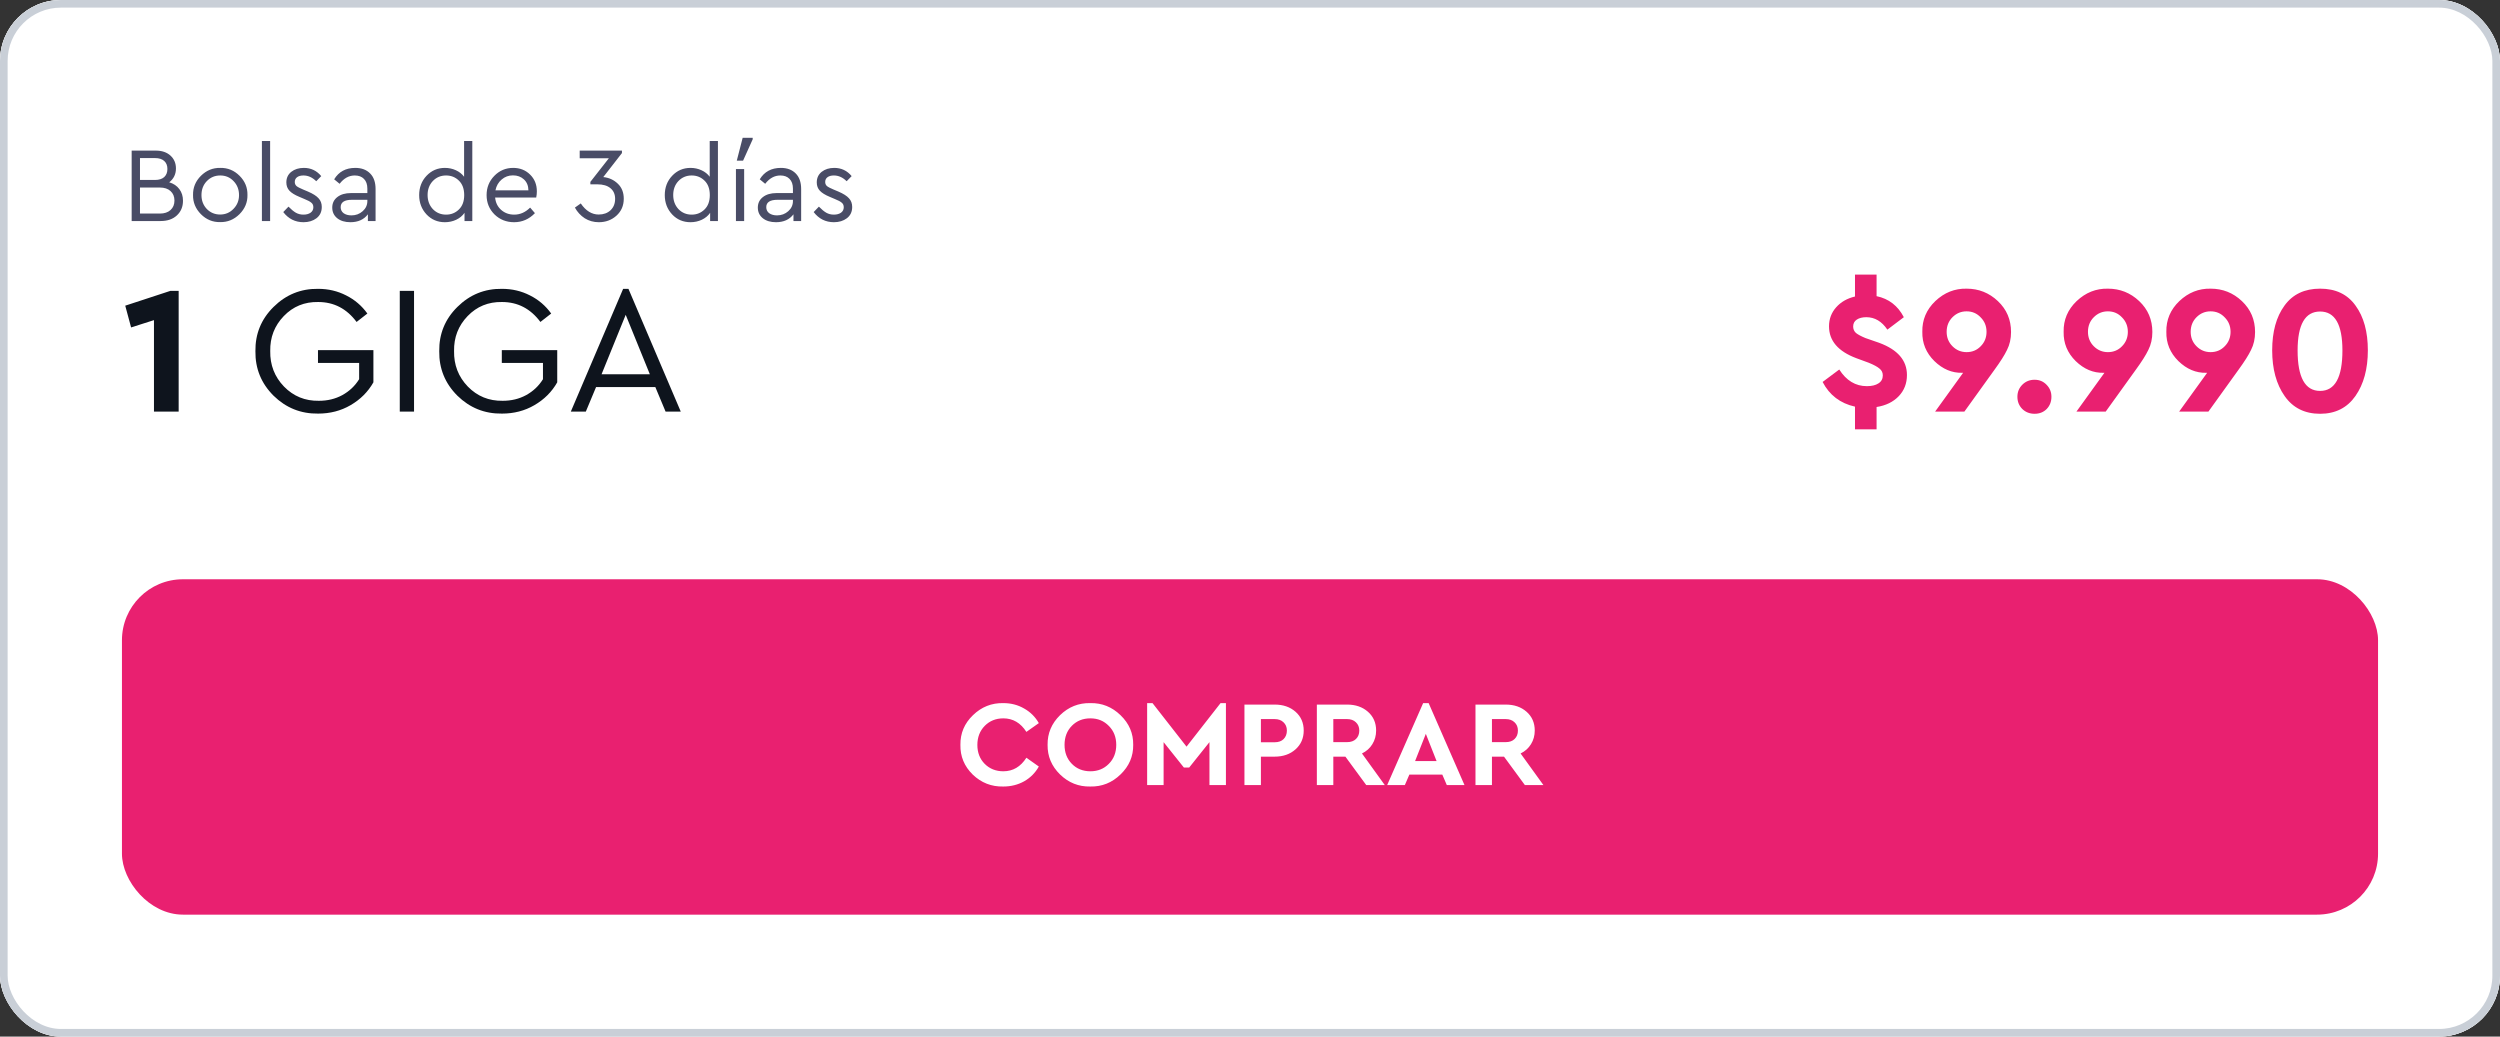
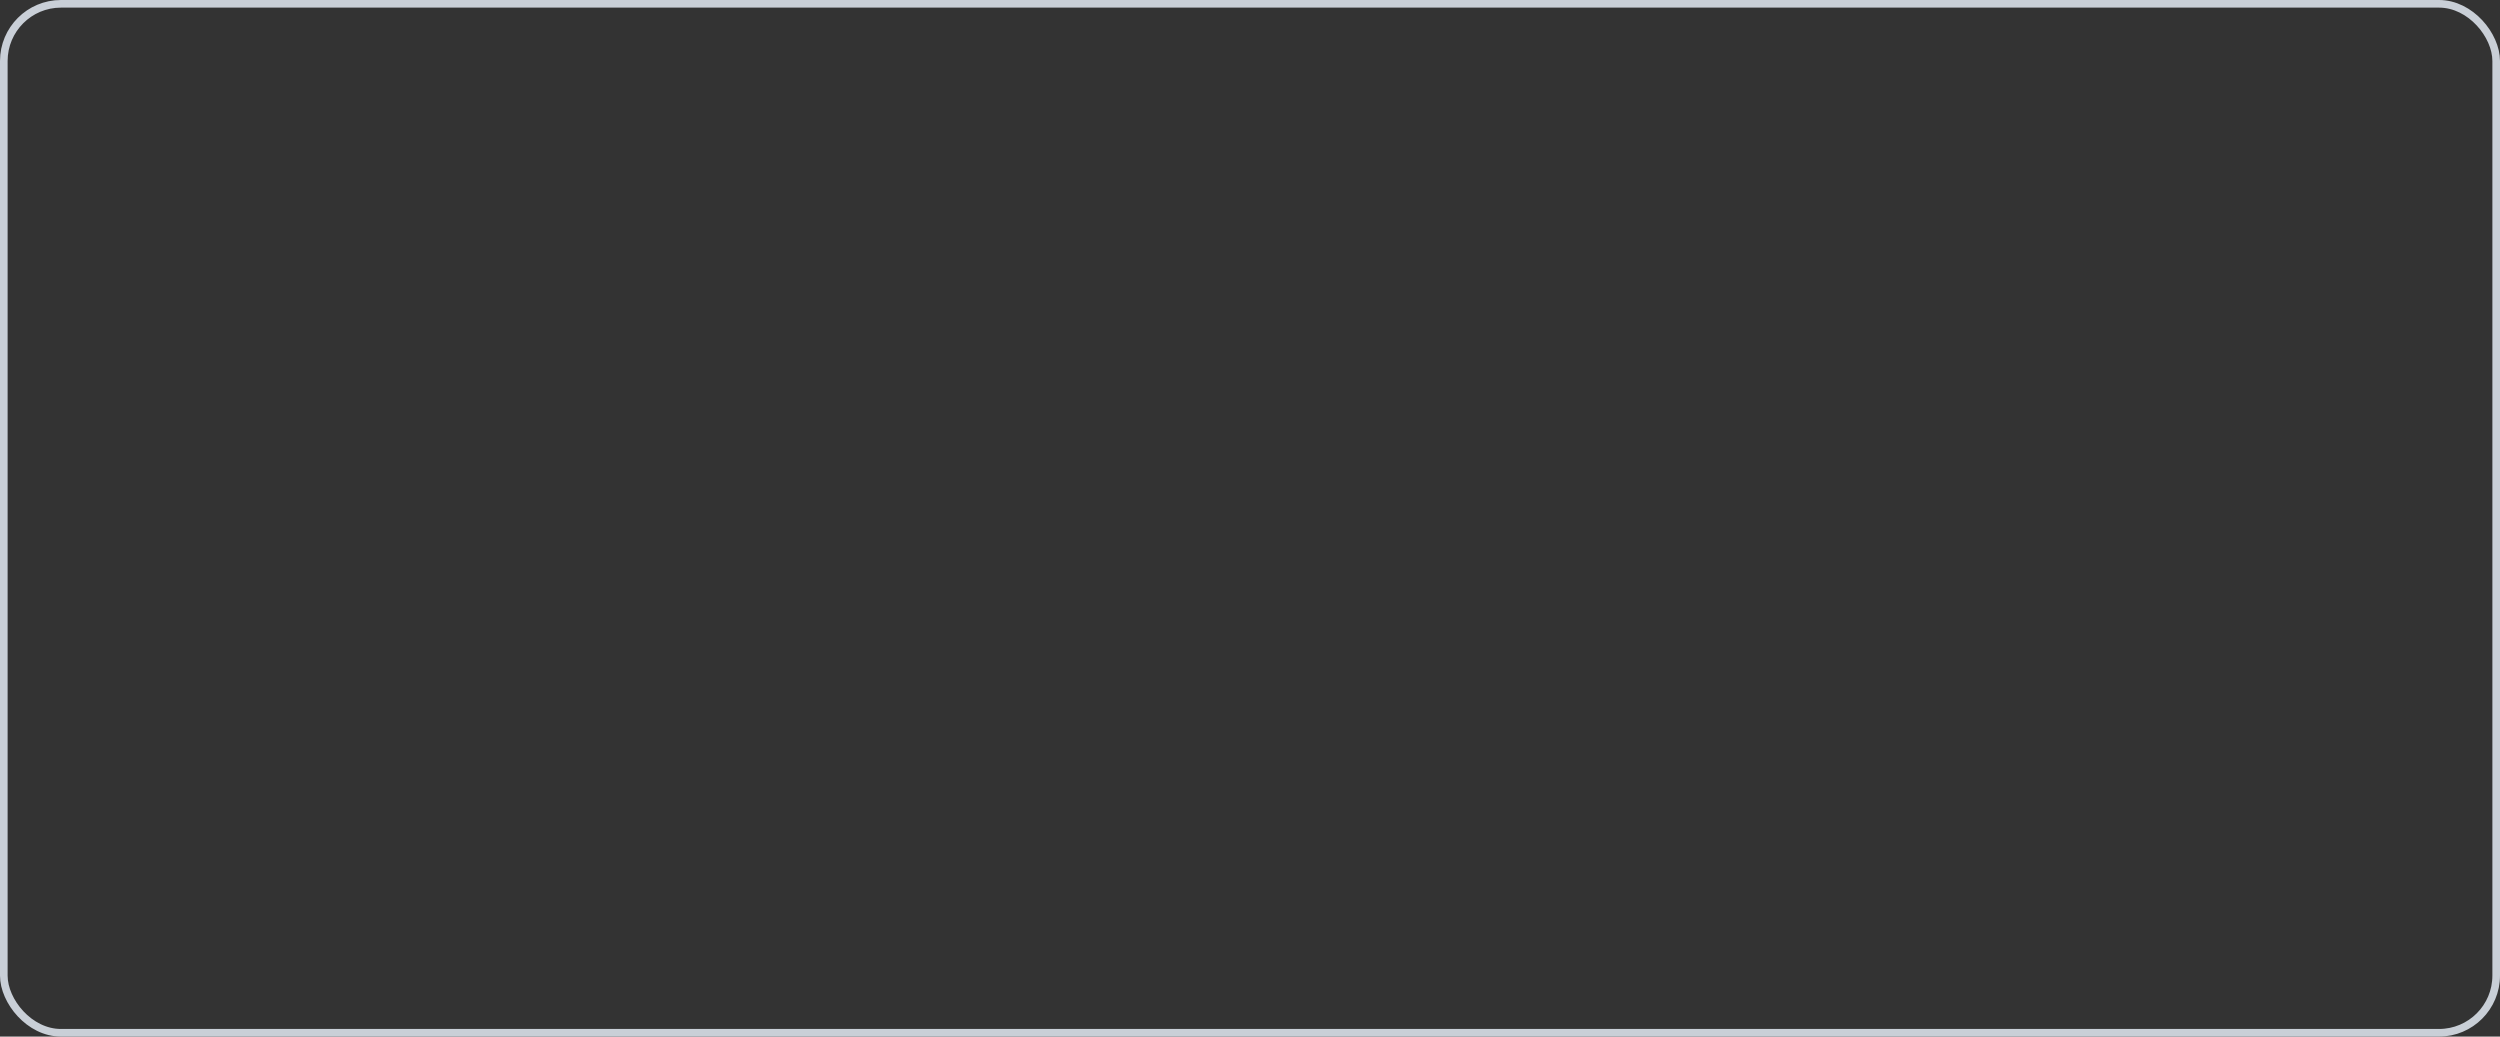
<svg xmlns="http://www.w3.org/2000/svg" width="328" height="136" viewBox="0 0 328 136" fill="none">
  <rect x="0" y="0" width="328" height="136" fill="#333333" stroke="none" />
  <g clip-path="url(#clip0_4120_692)">
    <rect width="328" height="136" rx="8" fill="white" />
    <path d="M0 0H328V76H0V0Z" fill="white" />
    <path d="M24.008 26.34C24.008 27.124 23.742 27.763 23.21 28.258C22.678 28.753 21.969 29 21.082 29H17.274V19.76H20.452C21.245 19.76 21.885 19.979 22.37 20.418C22.846 20.857 23.084 21.417 23.084 22.098C23.084 22.854 22.79 23.461 22.202 23.918C22.771 24.086 23.215 24.385 23.532 24.814C23.849 25.234 24.008 25.743 24.008 26.34ZM20.34 20.74H18.366V23.61H20.34C20.863 23.61 21.264 23.484 21.544 23.232C21.824 22.971 21.964 22.616 21.964 22.168C21.964 21.72 21.824 21.37 21.544 21.118C21.264 20.866 20.863 20.74 20.34 20.74ZM22.37 27.558C22.715 27.25 22.888 26.835 22.888 26.312C22.888 25.789 22.715 25.374 22.37 25.066C22.034 24.758 21.567 24.604 20.97 24.604H18.366V28.02H20.97C21.567 28.02 22.034 27.866 22.37 27.558ZM25.327 25.584C25.308 24.613 25.654 23.773 26.363 23.064C27.082 22.355 27.926 22.009 28.897 22.028C29.877 22.009 30.722 22.355 31.431 23.064C32.14 23.773 32.486 24.613 32.467 25.584C32.486 26.545 32.136 27.385 31.417 28.104C30.698 28.813 29.854 29.159 28.883 29.14C27.912 29.159 27.072 28.813 26.363 28.104C25.654 27.385 25.308 26.545 25.327 25.584ZM31.361 25.598C31.361 24.87 31.123 24.259 30.647 23.764C30.18 23.269 29.597 23.022 28.897 23.022C28.197 23.022 27.609 23.269 27.133 23.764C26.666 24.249 26.433 24.861 26.433 25.598C26.433 26.317 26.666 26.923 27.133 27.418C27.609 27.903 28.192 28.146 28.883 28.146C29.574 28.146 30.157 27.899 30.633 27.404C31.118 26.909 31.361 26.307 31.361 25.598ZM34.362 29V18.5H35.44V29H34.362ZM37.163 27.824L37.849 27.11C38.204 27.474 38.526 27.74 38.815 27.908C39.114 28.076 39.445 28.16 39.809 28.16C40.192 28.16 40.505 28.076 40.747 27.908C40.99 27.731 41.111 27.493 41.111 27.194C41.111 26.933 41.023 26.732 40.845 26.592C40.677 26.443 40.369 26.279 39.921 26.102L39.263 25.822C38.675 25.579 38.246 25.313 37.975 25.024C37.705 24.735 37.569 24.371 37.569 23.932C37.569 23.353 37.784 22.891 38.213 22.546C38.652 22.201 39.203 22.028 39.865 22.028C40.789 22.028 41.55 22.387 42.147 23.106L41.489 23.778C40.985 23.274 40.425 23.022 39.809 23.022C39.464 23.022 39.188 23.097 38.983 23.246C38.778 23.395 38.675 23.605 38.675 23.876C38.675 24.091 38.75 24.268 38.899 24.408C39.058 24.539 39.352 24.693 39.781 24.87L40.411 25.136C41.065 25.416 41.526 25.71 41.797 26.018C42.077 26.317 42.217 26.695 42.217 27.152C42.217 27.787 41.984 28.281 41.517 28.636C41.06 28.981 40.495 29.154 39.823 29.154C38.731 29.154 37.844 28.711 37.163 27.824ZM49.275 24.8V29H48.267V28.118C47.744 28.809 46.979 29.154 45.971 29.154C45.261 29.154 44.687 28.981 44.249 28.636C43.81 28.281 43.591 27.815 43.591 27.236C43.591 26.657 43.815 26.195 44.263 25.85C44.711 25.505 45.303 25.332 46.041 25.332H48.197V24.744C48.197 24.193 48.047 23.769 47.749 23.47C47.459 23.171 47.058 23.022 46.545 23.022C45.779 23.022 45.117 23.386 44.557 24.114L43.843 23.526C44.449 22.527 45.373 22.028 46.615 22.028C47.436 22.028 48.085 22.271 48.561 22.756C49.037 23.232 49.275 23.913 49.275 24.8ZM48.197 26.382V26.214H46.167C45.187 26.214 44.697 26.536 44.697 27.18C44.697 27.516 44.827 27.782 45.089 27.978C45.359 28.165 45.7 28.258 46.111 28.258C46.68 28.258 47.17 28.076 47.581 27.712C47.991 27.348 48.197 26.905 48.197 26.382ZM60.889 18.5H61.967V29H60.945V27.922C60.684 28.305 60.32 28.608 59.853 28.832C59.396 29.047 58.901 29.154 58.369 29.154C57.408 29.154 56.605 28.813 55.961 28.132C55.317 27.441 54.995 26.597 54.995 25.598C54.995 24.59 55.317 23.745 55.961 23.064C56.614 22.373 57.417 22.028 58.369 22.028C58.882 22.028 59.363 22.131 59.811 22.336C60.259 22.541 60.618 22.826 60.889 23.19V18.5ZM60.903 25.598C60.903 24.777 60.67 24.142 60.203 23.694C59.746 23.246 59.186 23.022 58.523 23.022C57.832 23.022 57.254 23.265 56.787 23.75C56.33 24.235 56.101 24.847 56.101 25.584C56.101 26.321 56.33 26.937 56.787 27.432C57.254 27.917 57.832 28.16 58.523 28.16C59.186 28.16 59.746 27.936 60.203 27.488C60.67 27.04 60.903 26.41 60.903 25.598ZM70.351 25.92H64.961C65.026 26.592 65.292 27.133 65.759 27.544C66.225 27.955 66.795 28.16 67.467 28.16C68.241 28.16 68.937 27.852 69.553 27.236L70.183 27.964C69.417 28.757 68.507 29.154 67.453 29.154C66.435 29.154 65.577 28.813 64.877 28.132C64.186 27.441 63.841 26.597 63.841 25.598C63.841 24.609 64.177 23.769 64.849 23.078C65.53 22.378 66.356 22.028 67.327 22.028C68.213 22.028 68.951 22.317 69.539 22.896C70.136 23.475 70.435 24.212 70.435 25.108C70.435 25.369 70.407 25.64 70.351 25.92ZM65.003 24.968H69.329C69.319 24.371 69.123 23.895 68.741 23.54C68.358 23.185 67.877 23.008 67.299 23.008C66.729 23.008 66.235 23.19 65.815 23.554C65.395 23.909 65.124 24.38 65.003 24.968ZM81.838 26.074C81.838 26.979 81.516 27.721 80.873 28.3C80.238 28.869 79.468 29.154 78.562 29.154C77.881 29.154 77.265 28.981 76.715 28.636C76.173 28.281 75.744 27.815 75.427 27.236L76.197 26.69C76.859 27.661 77.643 28.146 78.549 28.146C79.183 28.146 79.701 27.959 80.103 27.586C80.504 27.203 80.704 26.704 80.704 26.088C80.704 25.491 80.499 25.024 80.088 24.688C79.687 24.352 79.113 24.184 78.367 24.184H77.457V23.862L79.879 20.768H76.056V19.76H81.6V20.082L79.15 23.232C79.897 23.307 80.532 23.596 81.055 24.1C81.577 24.595 81.838 25.253 81.838 26.074ZM93.114 18.5H94.192V29H93.169V27.922C92.908 28.305 92.544 28.608 92.078 28.832C91.62 29.047 91.126 29.154 90.594 29.154C89.632 29.154 88.829 28.813 88.186 28.132C87.541 27.441 87.219 26.597 87.219 25.598C87.219 24.59 87.541 23.745 88.186 23.064C88.839 22.373 89.641 22.028 90.594 22.028C91.107 22.028 91.588 22.131 92.035 22.336C92.484 22.541 92.843 22.826 93.114 23.19V18.5ZM93.127 25.598C93.127 24.777 92.894 24.142 92.427 23.694C91.97 23.246 91.41 23.022 90.748 23.022C90.057 23.022 89.478 23.265 89.011 23.75C88.554 24.235 88.326 24.847 88.326 25.584C88.326 26.321 88.554 26.937 89.011 27.432C89.478 27.917 90.057 28.16 90.748 28.16C91.41 28.16 91.97 27.936 92.427 27.488C92.894 27.04 93.127 26.41 93.127 25.598ZM96.555 29V22.182H97.633V29H96.555ZM96.667 21.076L97.437 18.08H98.753V18.276L97.493 21.076H96.667ZM105.111 24.8V29H104.103V28.118C103.58 28.809 102.815 29.154 101.807 29.154C101.097 29.154 100.523 28.981 100.085 28.636C99.646 28.281 99.427 27.815 99.427 27.236C99.427 26.657 99.65 26.195 100.099 25.85C100.547 25.505 101.139 25.332 101.877 25.332H104.033V24.744C104.033 24.193 103.883 23.769 103.585 23.47C103.295 23.171 102.894 23.022 102.381 23.022C101.615 23.022 100.953 23.386 100.393 24.114L99.678 23.526C100.285 22.527 101.209 22.028 102.451 22.028C103.272 22.028 103.921 22.271 104.397 22.756C104.873 23.232 105.111 23.913 105.111 24.8ZM104.033 26.382V26.214H102.003C101.023 26.214 100.533 26.536 100.533 27.18C100.533 27.516 100.663 27.782 100.925 27.978C101.195 28.165 101.536 28.258 101.947 28.258C102.516 28.258 103.006 28.076 103.417 27.712C103.827 27.348 104.033 26.905 104.033 26.382ZM106.753 27.824L107.439 27.11C107.794 27.474 108.116 27.74 108.405 27.908C108.704 28.076 109.035 28.16 109.399 28.16C109.782 28.16 110.094 28.076 110.337 27.908C110.58 27.731 110.701 27.493 110.701 27.194C110.701 26.933 110.612 26.732 110.435 26.592C110.267 26.443 109.959 26.279 109.511 26.102L108.853 25.822C108.265 25.579 107.836 25.313 107.565 25.024C107.294 24.735 107.159 24.371 107.159 23.932C107.159 23.353 107.374 22.891 107.803 22.546C108.242 22.201 108.792 22.028 109.455 22.028C110.379 22.028 111.14 22.387 111.737 23.106L111.079 23.778C110.575 23.274 110.015 23.022 109.399 23.022C109.054 23.022 108.778 23.097 108.573 23.246C108.368 23.395 108.265 23.605 108.265 23.876C108.265 24.091 108.34 24.268 108.489 24.408C108.648 24.539 108.942 24.693 109.371 24.87L110.001 25.136C110.654 25.416 111.116 25.71 111.387 26.018C111.667 26.317 111.807 26.695 111.807 27.152C111.807 27.787 111.574 28.281 111.107 28.636C110.65 28.981 110.085 29.154 109.413 29.154C108.321 29.154 107.434 28.711 106.753 27.824Z" fill="#494C66" />
    <path d="M22.36 38.16H23.44V54H20.2V42L17.2 42.96L16.432 40.104L22.36 38.16ZM33.511 46.08C33.479 43.808 34.271 41.872 35.887 40.272C37.519 38.656 39.471 37.864 41.743 37.896C43.071 37.896 44.295 38.184 45.415 38.76C46.535 39.32 47.463 40.112 48.199 41.136L46.783 42.24C45.487 40.496 43.807 39.624 41.743 39.624C39.951 39.592 38.447 40.208 37.231 41.472C36.015 42.736 35.423 44.264 35.455 46.056C35.423 47.88 36.023 49.432 37.255 50.712C38.503 51.992 40.031 52.616 41.839 52.584C42.975 52.584 43.999 52.336 44.911 51.84C45.839 51.328 46.575 50.632 47.119 49.752V47.616H41.719V45.936H48.991V50.16C48.287 51.408 47.287 52.408 45.991 53.16C44.727 53.896 43.311 54.264 41.743 54.264C39.471 54.296 37.519 53.512 35.887 51.912C34.271 50.296 33.479 48.352 33.511 46.08ZM52.45 54V38.16H54.322V54H52.45ZM57.629 46.08C57.597 43.808 58.389 41.872 60.005 40.272C61.637 38.656 63.589 37.864 65.861 37.896C67.189 37.896 68.413 38.184 69.533 38.76C70.653 39.32 71.581 40.112 72.317 41.136L70.901 42.24C69.605 40.496 67.925 39.624 65.861 39.624C64.069 39.592 62.565 40.208 61.349 41.472C60.133 42.736 59.541 44.264 59.573 46.056C59.541 47.88 60.141 49.432 61.373 50.712C62.621 51.992 64.149 52.616 65.957 52.584C67.093 52.584 68.117 52.336 69.029 51.84C69.957 51.328 70.693 50.632 71.237 49.752V47.616H65.837V45.936H73.109V50.16C72.405 51.408 71.405 52.408 70.109 53.16C68.845 53.896 67.429 54.264 65.861 54.264C63.589 54.296 61.637 53.512 60.005 51.912C58.389 50.296 57.597 48.352 57.629 46.08ZM87.324 54L85.98 50.784H78.204L76.86 54H74.892L81.756 37.896H82.452L89.316 54H87.324ZM85.26 49.104L82.092 41.304L78.924 49.104H85.26Z" fill="#0E141D" />
    <path d="M246.207 53.4V56.328H243.375V53.352C241.439 52.92 240.023 51.84 239.127 50.112L241.311 48.48C242.239 49.936 243.447 50.664 244.935 50.664C245.575 50.664 246.079 50.544 246.447 50.304C246.831 50.064 247.023 49.712 247.023 49.248C247.023 48.88 246.879 48.584 246.591 48.36C246.319 48.12 245.847 47.864 245.175 47.592L243.543 46.992C241.159 46.096 239.967 44.704 239.967 42.816C239.967 41.856 240.279 41.024 240.903 40.32C241.527 39.616 242.351 39.144 243.375 38.904V36.024H246.207V38.856C247.807 39.192 248.999 40.112 249.783 41.616L247.623 43.248C246.887 42.16 245.967 41.616 244.863 41.616C244.351 41.616 243.935 41.72 243.615 41.928C243.295 42.136 243.135 42.44 243.135 42.84C243.135 43.176 243.255 43.456 243.495 43.68C243.751 43.888 244.167 44.112 244.743 44.352L246.543 44.976C248.975 45.872 250.191 47.28 250.191 49.2C250.191 50.304 249.831 51.232 249.111 51.984C248.391 52.736 247.423 53.208 246.207 53.4ZM263.849 43.56C263.849 44.44 263.673 45.224 263.321 45.912C263.001 46.584 262.449 47.456 261.665 48.528L257.729 54H253.889L257.561 48.912H257.441C256.097 48.944 254.881 48.432 253.793 47.376C252.705 46.304 252.177 45.024 252.209 43.536C252.177 41.968 252.745 40.624 253.913 39.504C255.097 38.384 256.465 37.84 258.017 37.872C259.601 37.872 260.969 38.416 262.121 39.504C263.273 40.592 263.849 41.944 263.849 43.56ZM259.865 45.432C260.377 44.92 260.633 44.288 260.633 43.536C260.633 42.784 260.377 42.152 259.865 41.64C259.369 41.112 258.753 40.848 258.017 40.848C257.297 40.848 256.681 41.104 256.169 41.616C255.657 42.128 255.401 42.768 255.401 43.536C255.401 44.288 255.657 44.92 256.169 45.432C256.681 45.944 257.297 46.2 258.017 46.2C258.753 46.2 259.369 45.944 259.865 45.432ZM264.683 52.056C264.683 51.432 264.899 50.904 265.331 50.472C265.763 50.04 266.299 49.824 266.939 49.824C267.563 49.824 268.083 50.04 268.499 50.472C268.931 50.904 269.147 51.432 269.147 52.056C269.147 52.696 268.939 53.232 268.523 53.664C268.107 54.08 267.579 54.288 266.939 54.288C266.299 54.288 265.763 54.08 265.331 53.664C264.899 53.232 264.683 52.696 264.683 52.056ZM282.389 43.56C282.389 44.44 282.213 45.224 281.861 45.912C281.541 46.584 280.989 47.456 280.205 48.528L276.269 54H272.429L276.101 48.912H275.98C274.637 48.944 273.421 48.432 272.333 47.376C271.245 46.304 270.717 45.024 270.749 43.536C270.717 41.968 271.285 40.624 272.453 39.504C273.637 38.384 275.005 37.84 276.557 37.872C278.141 37.872 279.509 38.416 280.661 39.504C281.813 40.592 282.389 41.944 282.389 43.56ZM278.405 45.432C278.917 44.92 279.173 44.288 279.173 43.536C279.173 42.784 278.917 42.152 278.405 41.64C277.909 41.112 277.293 40.848 276.557 40.848C275.837 40.848 275.221 41.104 274.709 41.616C274.197 42.128 273.941 42.768 273.941 43.536C273.941 44.288 274.197 44.92 274.709 45.432C275.221 45.944 275.837 46.2 276.557 46.2C277.293 46.2 277.909 45.944 278.405 45.432ZM295.865 43.56C295.865 44.44 295.689 45.224 295.337 45.912C295.017 46.584 294.465 47.456 293.681 48.528L289.745 54H285.905L289.577 48.912H289.457C288.113 48.944 286.897 48.432 285.809 47.376C284.721 46.304 284.193 45.024 284.225 43.536C284.193 41.968 284.761 40.624 285.929 39.504C287.113 38.384 288.481 37.84 290.033 37.872C291.617 37.872 292.985 38.416 294.137 39.504C295.289 40.592 295.865 41.944 295.865 43.56ZM291.881 45.432C292.393 44.92 292.649 44.288 292.649 43.536C292.649 42.784 292.393 42.152 291.881 41.64C291.385 41.112 290.769 40.848 290.033 40.848C289.313 40.848 288.697 41.104 288.185 41.616C287.673 42.128 287.417 42.768 287.417 43.536C287.417 44.288 287.673 44.92 288.185 45.432C288.697 45.944 289.313 46.2 290.033 46.2C290.769 46.2 291.385 45.944 291.881 45.432ZM298.11 45.96C298.11 43.528 298.646 41.576 299.718 40.104C300.79 38.616 302.35 37.872 304.398 37.872C306.446 37.872 307.998 38.616 309.054 40.104C310.126 41.576 310.662 43.528 310.662 45.96C310.662 48.408 310.118 50.408 309.03 51.96C307.942 53.512 306.398 54.288 304.398 54.288C302.382 54.288 300.83 53.512 299.742 51.96C298.654 50.408 298.11 48.408 298.11 45.96ZM307.326 45.984C307.326 42.576 306.35 40.872 304.398 40.872C302.43 40.872 301.446 42.576 301.446 45.984C301.446 49.52 302.43 51.288 304.398 51.288C306.35 51.288 307.326 49.52 307.326 45.984Z" fill="#E92070" />
-     <rect width="328" height="60" transform="translate(0 76)" fill="white" />
-     <rect x="16" y="76" width="296" height="44" rx="8" fill="#E92070" />
    <path d="M126.006 97.72C125.985 96.205 126.534 94.909 127.654 93.832C128.774 92.744 130.102 92.216 131.638 92.248C132.641 92.248 133.548 92.483 134.358 92.952C135.18 93.411 135.825 94.051 136.294 94.872L134.662 96.024C133.905 94.84 132.897 94.248 131.638 94.248C130.657 94.248 129.841 94.579 129.19 95.24C128.55 95.901 128.23 96.733 128.23 97.736C128.23 98.739 128.55 99.565 129.19 100.216C129.841 100.867 130.657 101.192 131.638 101.192C132.897 101.192 133.905 100.6 134.662 99.416L136.294 100.568C135.836 101.389 135.196 102.035 134.374 102.504C133.553 102.963 132.636 103.192 131.622 103.192C130.076 103.224 128.742 102.701 127.622 101.624C126.513 100.536 125.974 99.235 126.006 97.72ZM137.444 97.72C137.423 96.216 137.967 94.92 139.076 93.832C140.196 92.744 141.519 92.216 143.044 92.248C144.569 92.216 145.892 92.744 147.012 93.832C148.143 94.92 148.697 96.216 148.676 97.72C148.697 99.224 148.143 100.52 147.012 101.608C145.892 102.696 144.569 103.224 143.044 103.192C141.519 103.224 140.196 102.696 139.076 101.608C137.967 100.52 137.423 99.224 137.444 97.72ZM146.452 97.72C146.452 96.717 146.127 95.891 145.476 95.24C144.836 94.579 144.031 94.248 143.06 94.248C142.079 94.248 141.268 94.573 140.628 95.224C139.988 95.875 139.668 96.707 139.668 97.72C139.668 98.733 139.988 99.565 140.628 100.216C141.268 100.867 142.079 101.192 143.06 101.192C144.031 101.192 144.836 100.867 145.476 100.216C146.127 99.565 146.452 98.733 146.452 97.72ZM160.137 92.248H160.841V103H158.681V97.368L156.025 100.696H155.321L152.665 97.368V103H150.505V92.248H151.209L155.673 97.96L160.137 92.248ZM163.271 103V92.44H167.239C168.348 92.44 169.26 92.755 169.975 93.384C170.689 94.013 171.047 94.835 171.047 95.848C171.047 96.851 170.689 97.672 169.975 98.312C169.26 98.952 168.348 99.272 167.239 99.272H165.431V103H163.271ZM165.431 97.384H167.239C167.74 97.384 168.129 97.245 168.407 96.968C168.695 96.68 168.839 96.307 168.839 95.848C168.839 95.4 168.689 95.037 168.391 94.76C168.103 94.483 167.719 94.344 167.239 94.344H165.431V97.384ZM181.683 103H179.251L176.515 99.272H174.931V103H172.771V92.44H176.739C177.848 92.44 178.76 92.755 179.475 93.384C180.189 94.013 180.547 94.835 180.547 95.848C180.547 96.509 180.381 97.107 180.051 97.64C179.731 98.163 179.277 98.568 178.691 98.856L181.683 103ZM174.931 94.344V97.368H176.739C177.24 97.368 177.629 97.229 177.907 96.952C178.195 96.675 178.339 96.307 178.339 95.848C178.339 95.4 178.189 95.037 177.891 94.76C177.603 94.483 177.219 94.344 176.739 94.344H174.931ZM189.821 103L189.229 101.624H184.909L184.317 103H181.997L186.717 92.248H187.437L192.141 103H189.821ZM188.477 99.848L187.069 96.28L185.661 99.848H188.477ZM202.495 103H200.063L197.327 99.272H195.743V103H193.583V92.44H197.551C198.661 92.44 199.573 92.755 200.287 93.384C201.002 94.013 201.359 94.835 201.359 95.848C201.359 96.509 201.194 97.107 200.863 97.64C200.543 98.163 200.09 98.568 199.503 98.856L202.495 103ZM195.743 94.344V97.368H197.551C198.053 97.368 198.442 97.229 198.719 96.952C199.007 96.675 199.151 96.307 199.151 95.848C199.151 95.4 199.002 95.037 198.703 94.76C198.415 94.483 198.031 94.344 197.551 94.344H195.743Z" fill="white" />
  </g>
  <rect x="0.5" y="0.5" width="327" height="135" rx="7.5" stroke="#C9CFD7" />
  <defs>
    <clipPath id="clip0_4120_692">
-       <rect width="328" height="136" rx="8" fill="white" />
-     </clipPath>
+       </clipPath>
  </defs>
</svg>